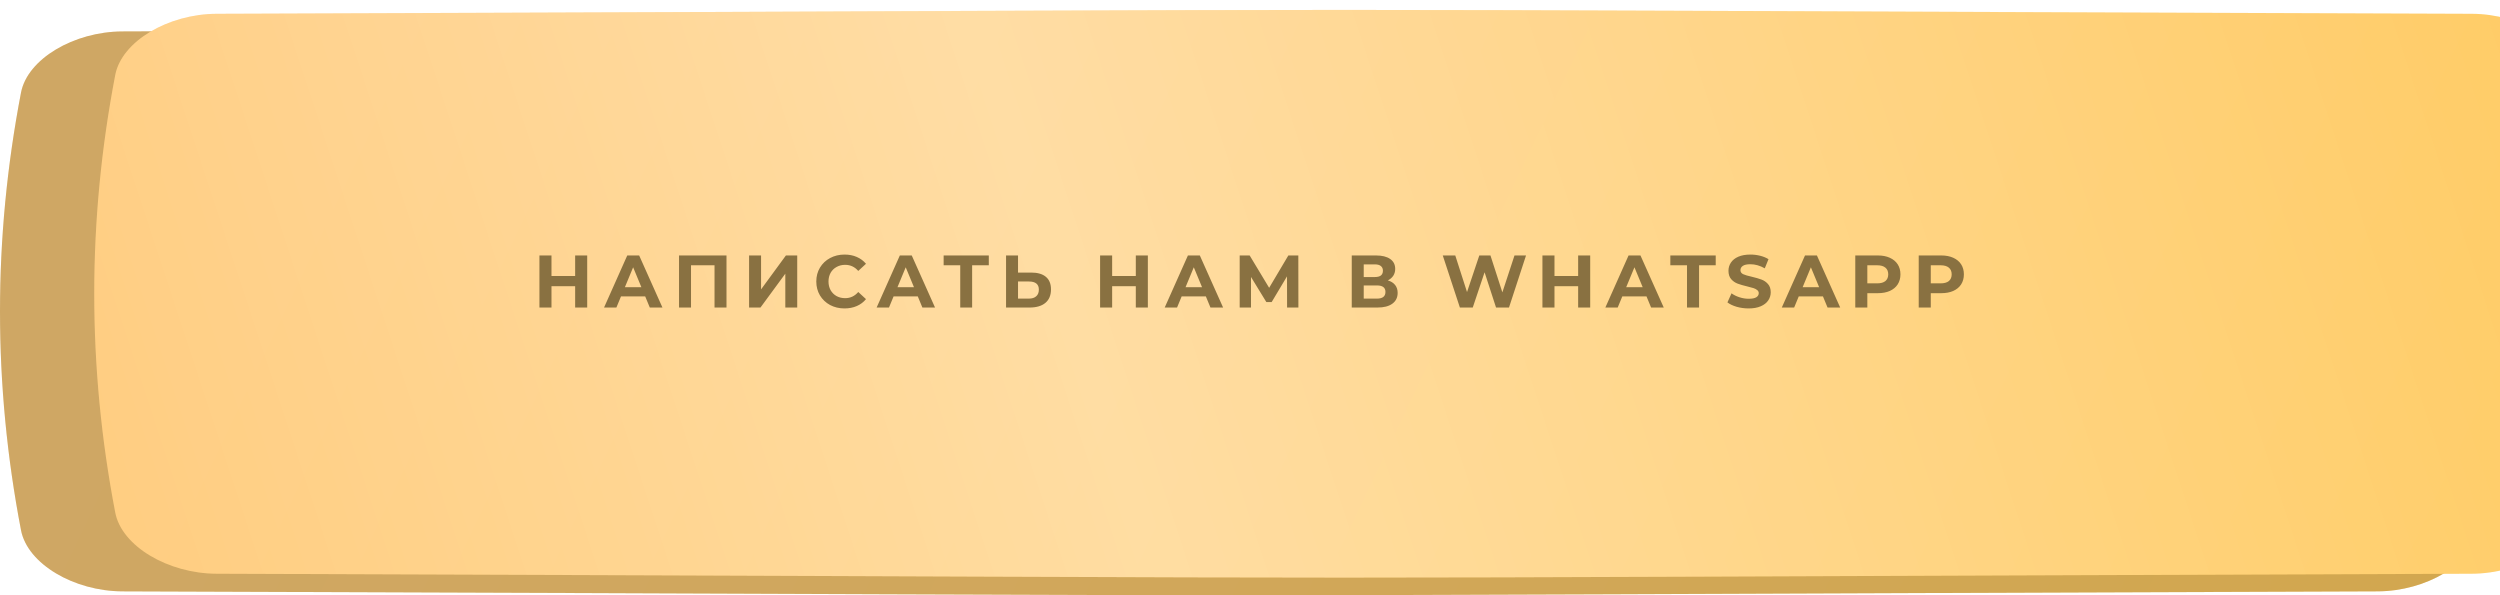
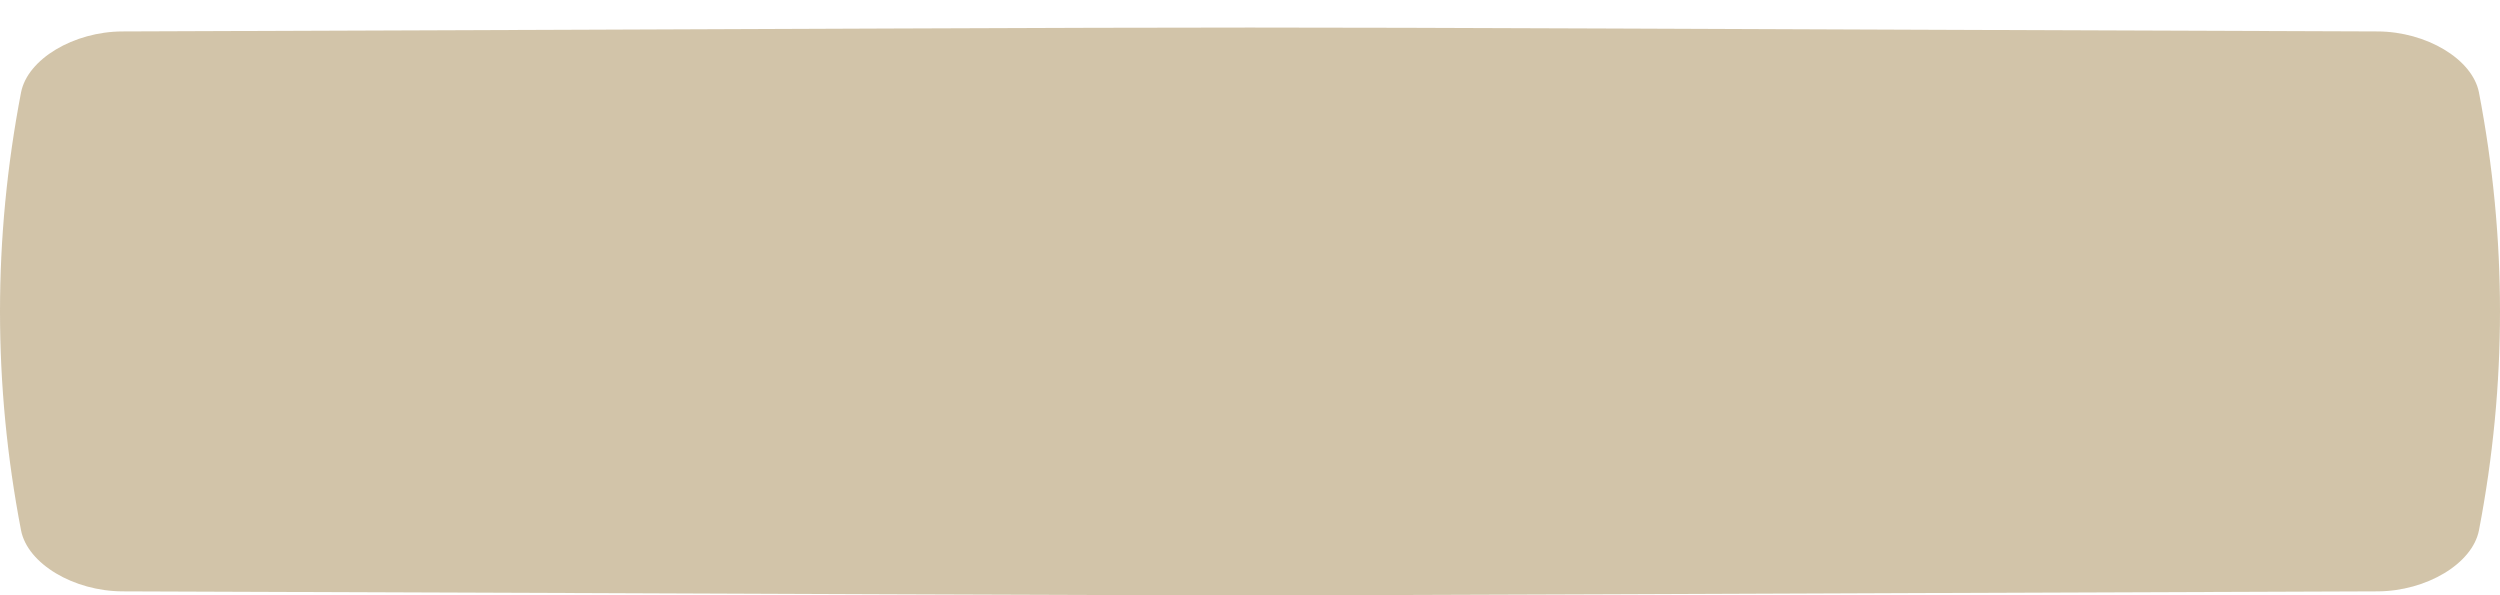
<svg xmlns="http://www.w3.org/2000/svg" width="504" height="120" viewBox="0 0 504 120" fill="none">
-   <path d="M479.331 6.338C183.542 5.295 320.457 5.295 24.669 6.338C14.885 6.373 5.545 11.89 4.238 18.658C-1.413 48.071 -1.413 77.484 4.238 106.899C5.545 113.666 14.885 119.183 24.669 119.218C320.457 120.261 183.542 120.261 479.331 119.218C489.114 119.183 498.454 113.666 499.76 106.898C505.413 77.484 505.413 48.071 499.76 18.658C498.454 11.89 489.114 6.373 479.331 6.338Z" fill="url(#paint0_linear_159_163)" />
  <path d="M479.331 6.338C183.542 5.295 320.457 5.295 24.669 6.338C14.885 6.373 5.545 11.89 4.238 18.658C-1.413 48.071 -1.413 77.484 4.238 106.899C5.545 113.666 14.885 119.183 24.669 119.218C320.457 120.261 183.542 120.261 479.331 119.218C489.114 119.183 498.454 113.666 499.76 106.898C505.413 77.484 505.413 48.071 499.76 18.658C498.454 11.89 489.114 6.373 479.331 6.338Z" fill="#835D13" fill-opacity="0.36" />
  <g filter="url(#filter0_ii_159_163)">
-     <path d="M479.331 0.782C183.542 -0.261 320.457 -0.261 24.669 0.782C14.885 0.817 5.545 6.335 4.238 13.102C-1.413 42.515 -1.413 71.928 4.238 101.343C5.545 108.11 14.885 113.627 24.669 113.662C320.457 114.705 183.542 114.705 479.331 113.662C489.114 113.627 498.454 108.11 499.76 101.343C505.413 71.928 505.413 42.515 499.76 13.102C498.454 6.335 489.114 0.817 479.331 0.782Z" fill="url(#paint1_linear_159_163)" />
-     <path d="M479.331 0.782C183.542 -0.261 320.457 -0.261 24.669 0.782C14.885 0.817 5.545 6.335 4.238 13.102C-1.413 42.515 -1.413 71.928 4.238 101.343C5.545 108.11 14.885 113.627 24.669 113.662C320.457 114.705 183.542 114.705 479.331 113.662C489.114 113.627 498.454 108.11 499.76 101.343C505.413 71.928 505.413 42.515 499.76 13.102C498.454 6.335 489.114 0.817 479.331 0.782Z" fill="url(#paint2_linear_159_163)" fill-opacity="0.39" />
-   </g>
-   <path d="M118.379 51.5V62H115.949V57.695H111.179V62H108.749V51.5H111.179V55.64H115.949V51.5H118.379ZM130.07 59.75H125.195L124.265 62H121.775L126.455 51.5H128.855L133.55 62H131L130.07 59.75ZM129.305 57.905L127.64 53.885L125.975 57.905H129.305ZM146.463 51.5V62H144.048V53.48H139.308V62H136.893V51.5H146.463ZM151.015 51.5H153.43V58.34L158.44 51.5H160.72V62H158.32V55.175L153.31 62H151.015V51.5ZM170.25 62.18C169.18 62.18 168.21 61.95 167.34 61.49C166.48 61.02 165.8 60.375 165.3 59.555C164.81 58.725 164.565 57.79 164.565 56.75C164.565 55.71 164.81 54.78 165.3 53.96C165.8 53.13 166.48 52.485 167.34 52.025C168.21 51.555 169.185 51.32 170.265 51.32C171.175 51.32 171.995 51.48 172.725 51.8C173.465 52.12 174.085 52.58 174.585 53.18L173.025 54.62C172.315 53.8 171.435 53.39 170.385 53.39C169.735 53.39 169.155 53.535 168.645 53.825C168.135 54.105 167.735 54.5 167.445 55.01C167.165 55.52 167.025 56.1 167.025 56.75C167.025 57.4 167.165 57.98 167.445 58.49C167.735 59 168.135 59.4 168.645 59.69C169.155 59.97 169.735 60.11 170.385 60.11C171.435 60.11 172.315 59.695 173.025 58.865L174.585 60.305C174.085 60.915 173.465 61.38 172.725 61.7C171.985 62.02 171.16 62.18 170.25 62.18ZM185.023 59.75H180.148L179.218 62H176.728L181.408 51.5H183.808L188.503 62H185.953L185.023 59.75ZM184.258 57.905L182.593 53.885L180.928 57.905H184.258ZM199.343 53.48H195.983V62H193.583V53.48H190.238V51.5H199.343V53.48ZM207.904 54.95C209.184 54.95 210.164 55.235 210.844 55.805C211.534 56.375 211.879 57.22 211.879 58.34C211.879 59.53 211.499 60.44 210.739 61.07C209.989 61.69 208.929 62 207.559 62H202.819V51.5H205.234V54.95H207.904ZM207.424 60.2C208.054 60.2 208.544 60.045 208.894 59.735C209.254 59.425 209.434 58.975 209.434 58.385C209.434 57.295 208.764 56.75 207.424 56.75H205.234V60.2H207.424ZM231.408 51.5V62H228.978V57.695H224.208V62H221.778V51.5H224.208V55.64H228.978V51.5H231.408ZM243.099 59.75H238.224L237.294 62H234.804L239.484 51.5H241.884L246.579 62H244.029L243.099 59.75ZM242.334 57.905L240.669 53.885L239.004 57.905H242.334ZM259.476 62L259.461 55.715L256.371 60.89H255.291L252.201 55.835V62H249.921V51.5H251.931L255.861 58.025L259.731 51.5H261.741L261.756 62H259.476ZM279.787 56.525C280.427 56.715 280.917 57.025 281.257 57.455C281.597 57.885 281.767 58.415 281.767 59.045C281.767 59.975 281.412 60.7 280.702 61.22C280.002 61.74 278.997 62 277.687 62H272.512V51.5H277.402C278.622 51.5 279.572 51.735 280.252 52.205C280.932 52.675 281.272 53.345 281.272 54.215C281.272 54.735 281.142 55.195 280.882 55.595C280.622 55.985 280.257 56.295 279.787 56.525ZM274.927 55.85H277.192C277.722 55.85 278.122 55.745 278.392 55.535C278.662 55.315 278.797 54.995 278.797 54.575C278.797 54.165 278.657 53.85 278.377 53.63C278.107 53.41 277.712 53.3 277.192 53.3H274.927V55.85ZM277.597 60.2C278.737 60.2 279.307 59.75 279.307 58.85C279.307 57.98 278.737 57.545 277.597 57.545H274.927V60.2H277.597ZM307.647 51.5L304.212 62H301.602L299.292 54.89L296.907 62H294.312L290.862 51.5H293.382L295.752 58.88L298.227 51.5H300.477L302.877 58.94L305.322 51.5H307.647ZM320.584 51.5V62H318.154V57.695H313.384V62H310.954V51.5H313.384V55.64H318.154V51.5H320.584ZM331.933 59.75H327.058L326.128 62H323.638L328.318 51.5H330.718L335.413 62H332.863L331.933 59.75ZM331.168 57.905L329.503 53.885L327.838 57.905H331.168ZM340.1 53.48H336.74V51.5H345.89V53.48H342.53V62H340.1V53.48ZM352.524 62.18C351.694 62.18 350.889 62.07 350.109 61.85C349.339 61.62 348.719 61.325 348.249 60.965L349.074 59.135C349.524 59.465 350.059 59.73 350.679 59.93C351.299 60.13 351.919 60.23 352.539 60.23C353.229 60.23 353.739 60.13 354.069 59.93C354.399 59.72 354.564 59.445 354.564 59.105C354.564 58.855 354.464 58.65 354.264 58.49C354.074 58.32 353.824 58.185 353.514 58.085C353.214 57.985 352.804 57.875 352.284 57.755C351.484 57.565 350.829 57.375 350.319 57.185C349.809 56.995 349.369 56.69 348.999 56.27C348.639 55.85 348.459 55.29 348.459 54.59C348.459 53.98 348.624 53.43 348.954 52.94C349.284 52.44 349.779 52.045 350.439 51.755C351.109 51.465 351.924 51.32 352.884 51.32C353.554 51.32 354.209 51.4 354.849 51.56C355.489 51.72 356.049 51.95 356.529 52.25L355.779 54.095C354.809 53.545 353.839 53.27 352.869 53.27C352.189 53.27 351.684 53.38 351.354 53.6C351.034 53.82 350.874 54.11 350.874 54.47C350.874 54.83 351.059 55.1 351.429 55.28C351.809 55.45 352.384 55.62 353.154 55.79C353.954 55.98 354.609 56.17 355.119 56.36C355.629 56.55 356.064 56.85 356.424 57.26C356.794 57.67 356.979 58.225 356.979 58.925C356.979 59.525 356.809 60.075 356.469 60.575C356.139 61.065 355.639 61.455 354.969 61.745C354.299 62.035 353.484 62.18 352.524 62.18ZM367.505 59.75H362.63L361.7 62H359.21L363.89 51.5H366.29L370.985 62H368.435L367.505 59.75ZM366.74 57.905L365.075 53.885L363.41 57.905H366.74ZM378.569 51.5C379.499 51.5 380.304 51.655 380.984 51.965C381.674 52.275 382.204 52.715 382.574 53.285C382.944 53.855 383.129 54.53 383.129 55.31C383.129 56.08 382.944 56.755 382.574 57.335C382.204 57.905 381.674 58.345 380.984 58.655C380.304 58.955 379.499 59.105 378.569 59.105H376.454V62H374.024V51.5H378.569ZM378.434 57.125C379.164 57.125 379.719 56.97 380.099 56.66C380.479 56.34 380.669 55.89 380.669 55.31C380.669 54.72 380.479 54.27 380.099 53.96C379.719 53.64 379.164 53.48 378.434 53.48H376.454V57.125H378.434ZM391.359 51.5C392.289 51.5 393.094 51.655 393.774 51.965C394.464 52.275 394.994 52.715 395.364 53.285C395.734 53.855 395.919 54.53 395.919 55.31C395.919 56.08 395.734 56.755 395.364 57.335C394.994 57.905 394.464 58.345 393.774 58.655C393.094 58.955 392.289 59.105 391.359 59.105H389.244V62H386.814V51.5H391.359ZM391.224 57.125C391.954 57.125 392.509 56.97 392.889 56.66C393.269 56.34 393.459 55.89 393.459 55.31C393.459 54.72 393.269 54.27 392.889 53.96C392.509 53.64 391.954 53.48 391.224 53.48H389.244V57.125H391.224Z" fill="#897141" />
+     </g>
  <defs>
    <filter id="filter0_ii_159_163" x="0" y="0" width="523" height="116.444" filterUnits="userSpaceOnUse" color-interpolation-filters="sRGB">
      <feFlood flood-opacity="0" result="BackgroundImageFix" />
      <feBlend mode="normal" in="SourceGraphic" in2="BackgroundImageFix" result="shape" />
      <feColorMatrix in="SourceAlpha" type="matrix" values="0 0 0 0 0 0 0 0 0 0 0 0 0 0 0 0 0 0 127 0" result="hardAlpha" />
      <feOffset dx="19" />
      <feGaussianBlur stdDeviation="12.5" />
      <feComposite in2="hardAlpha" operator="arithmetic" k2="-1" k3="1" />
      <feColorMatrix type="matrix" values="0 0 0 0 1 0 0 0 0 1 0 0 0 0 1 0 0 0 0.11 0" />
      <feBlend mode="normal" in2="shape" result="effect1_innerShadow_159_163" />
      <feColorMatrix in="SourceAlpha" type="matrix" values="0 0 0 0 0 0 0 0 0 0 0 0 0 0 0 0 0 0 127 0" result="hardAlpha" />
      <feOffset dy="2" />
      <feGaussianBlur stdDeviation="7.5" />
      <feComposite in2="hardAlpha" operator="arithmetic" k2="-1" k3="1" />
      <feColorMatrix type="matrix" values="0 0 0 0 1 0 0 0 0 1 0 0 0 0 1 0 0 0 0.41 0" />
      <feBlend mode="normal" in2="effect1_innerShadow_159_163" result="effect2_innerShadow_159_163" />
    </filter>
    <linearGradient id="paint0_linear_159_163" x1="80.463" y1="-42.24" x2="480.139" y2="148.568" gradientUnits="userSpaceOnUse">
      <stop stop-color="#FBD293" />
      <stop offset="1" stop-color="#FFD172" />
    </linearGradient>
    <linearGradient id="paint1_linear_159_163" x1="80.463" y1="-47.796" x2="480.139" y2="143.013" gradientUnits="userSpaceOnUse">
      <stop stop-color="#FFC771" />
      <stop offset="1" stop-color="#FFC858" />
    </linearGradient>
    <linearGradient id="paint2_linear_159_163" x1="-85.456" y1="95.044" x2="526.505" y2="-106.208" gradientUnits="userSpaceOnUse">
      <stop stop-color="white" stop-opacity="0" />
      <stop offset="0.432" stop-color="white" />
      <stop offset="1" stop-color="white" stop-opacity="0" />
    </linearGradient>
  </defs>
</svg>